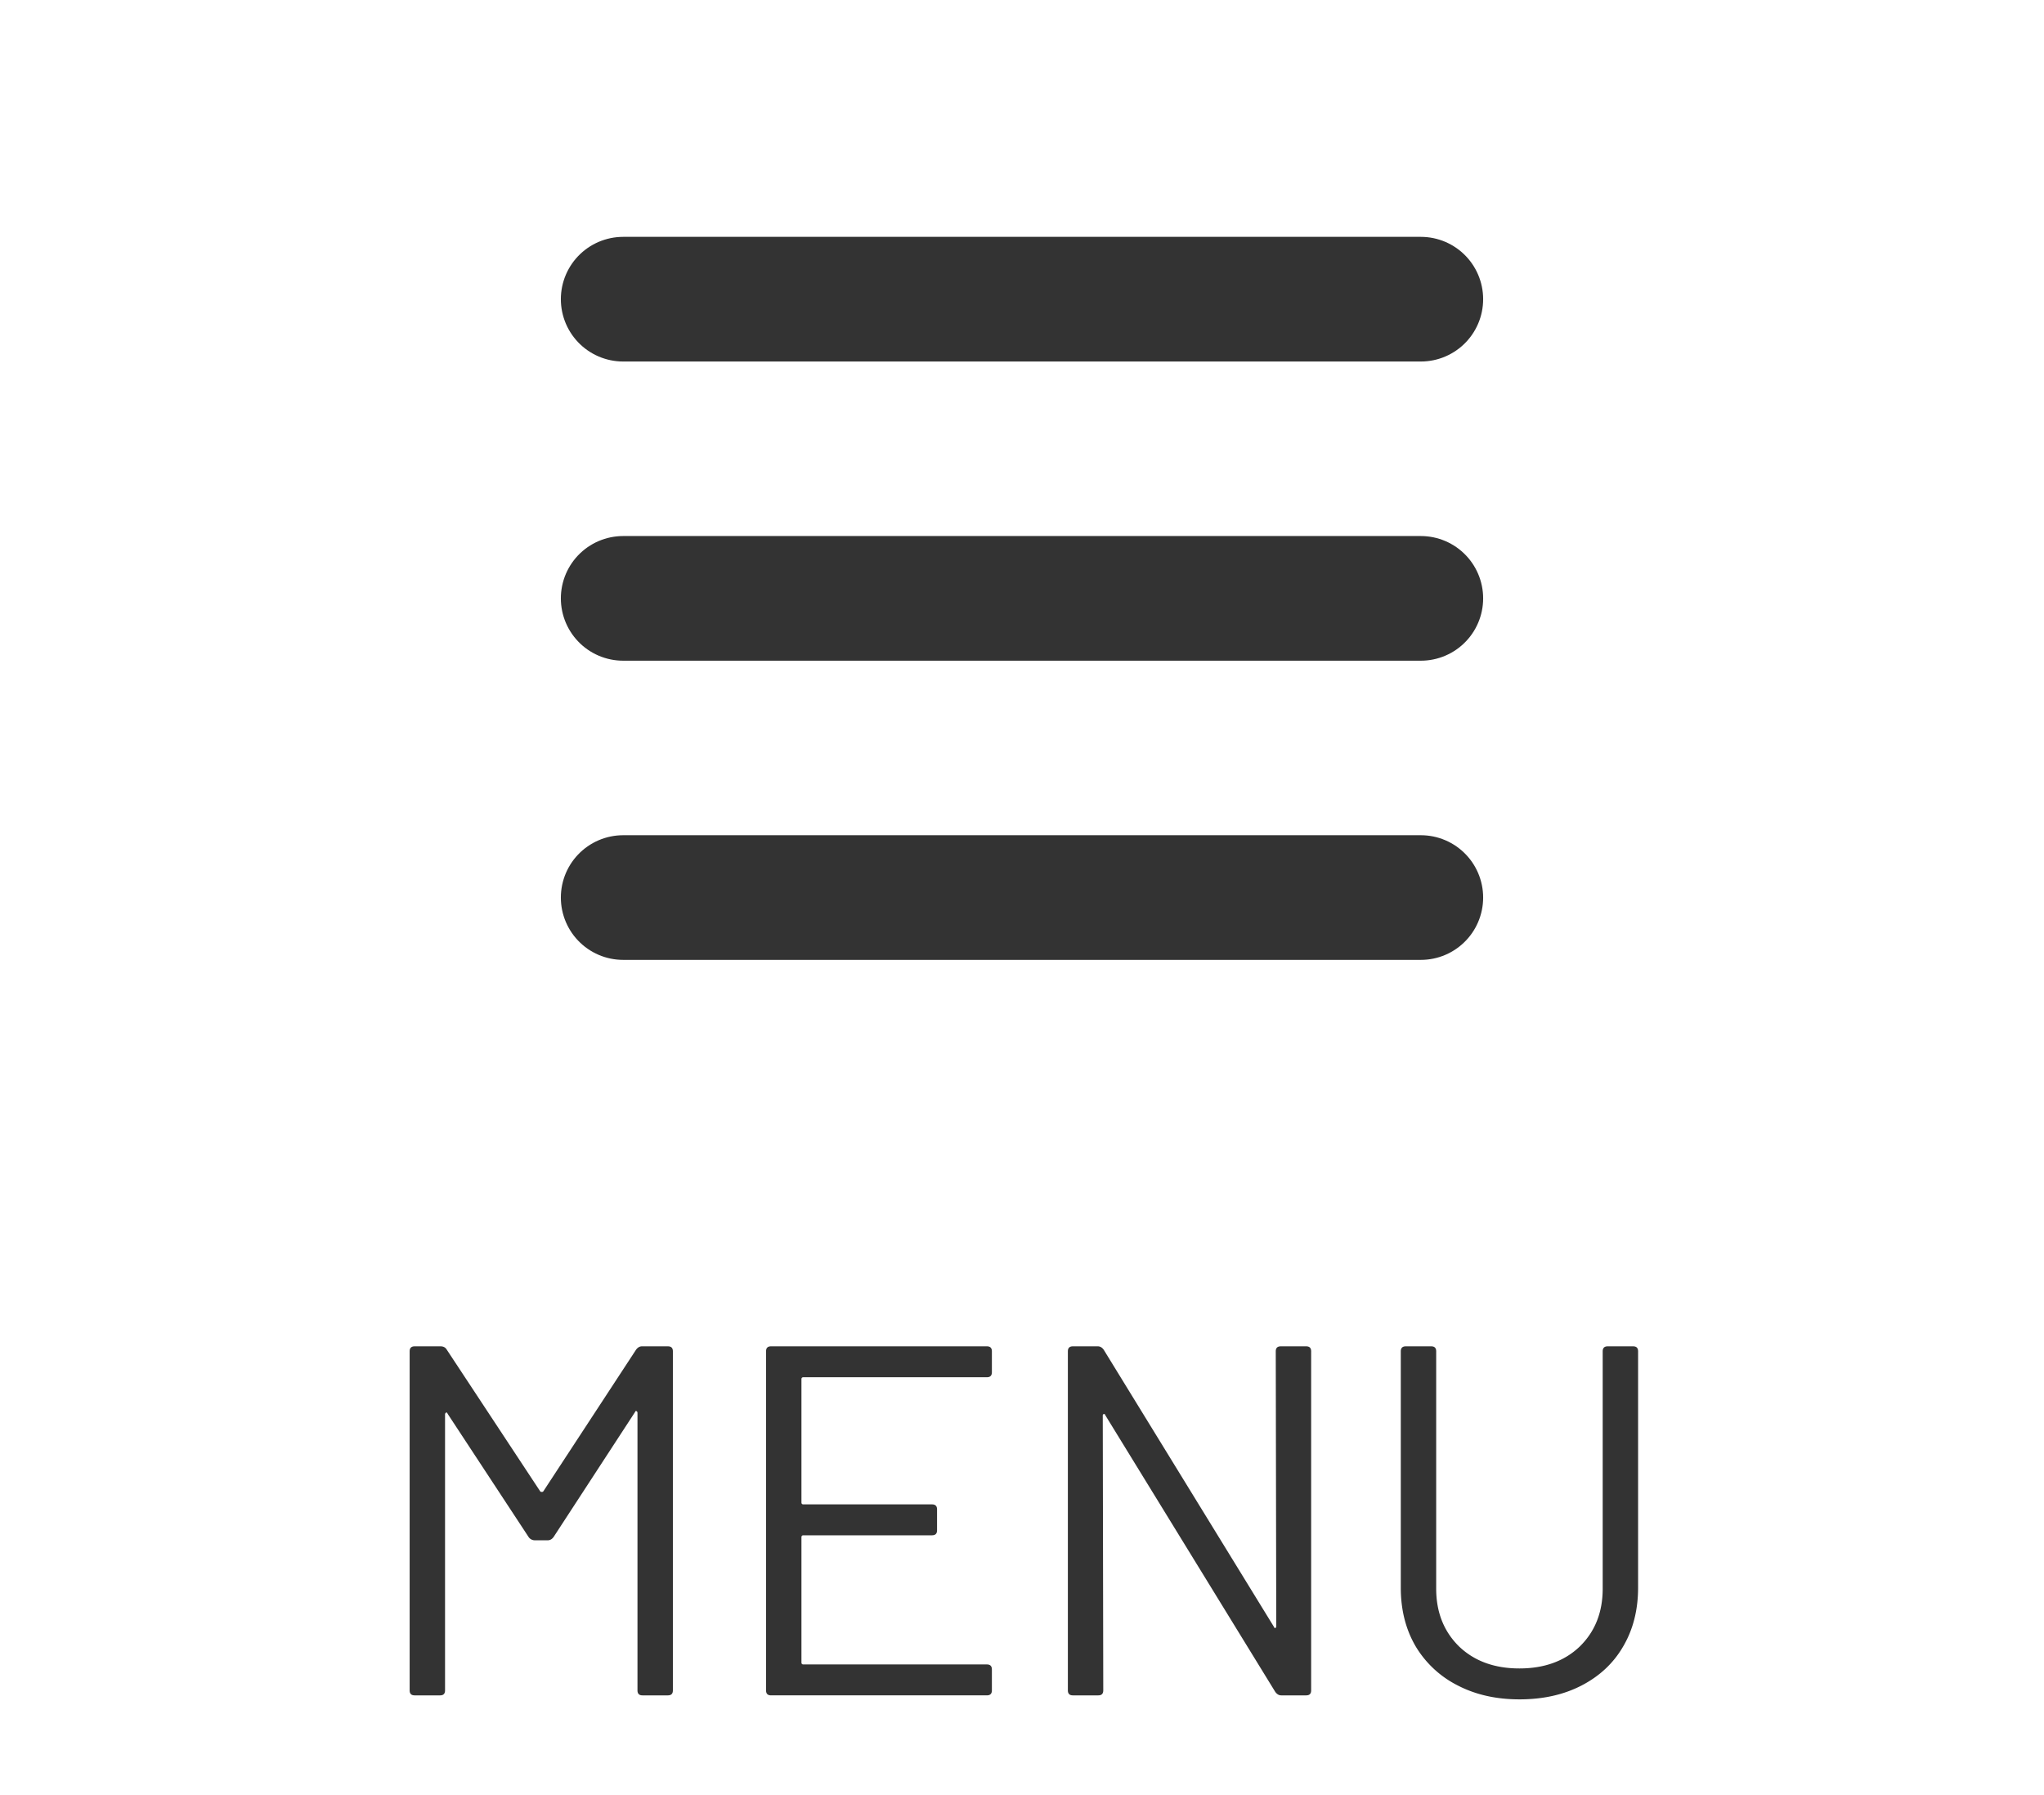
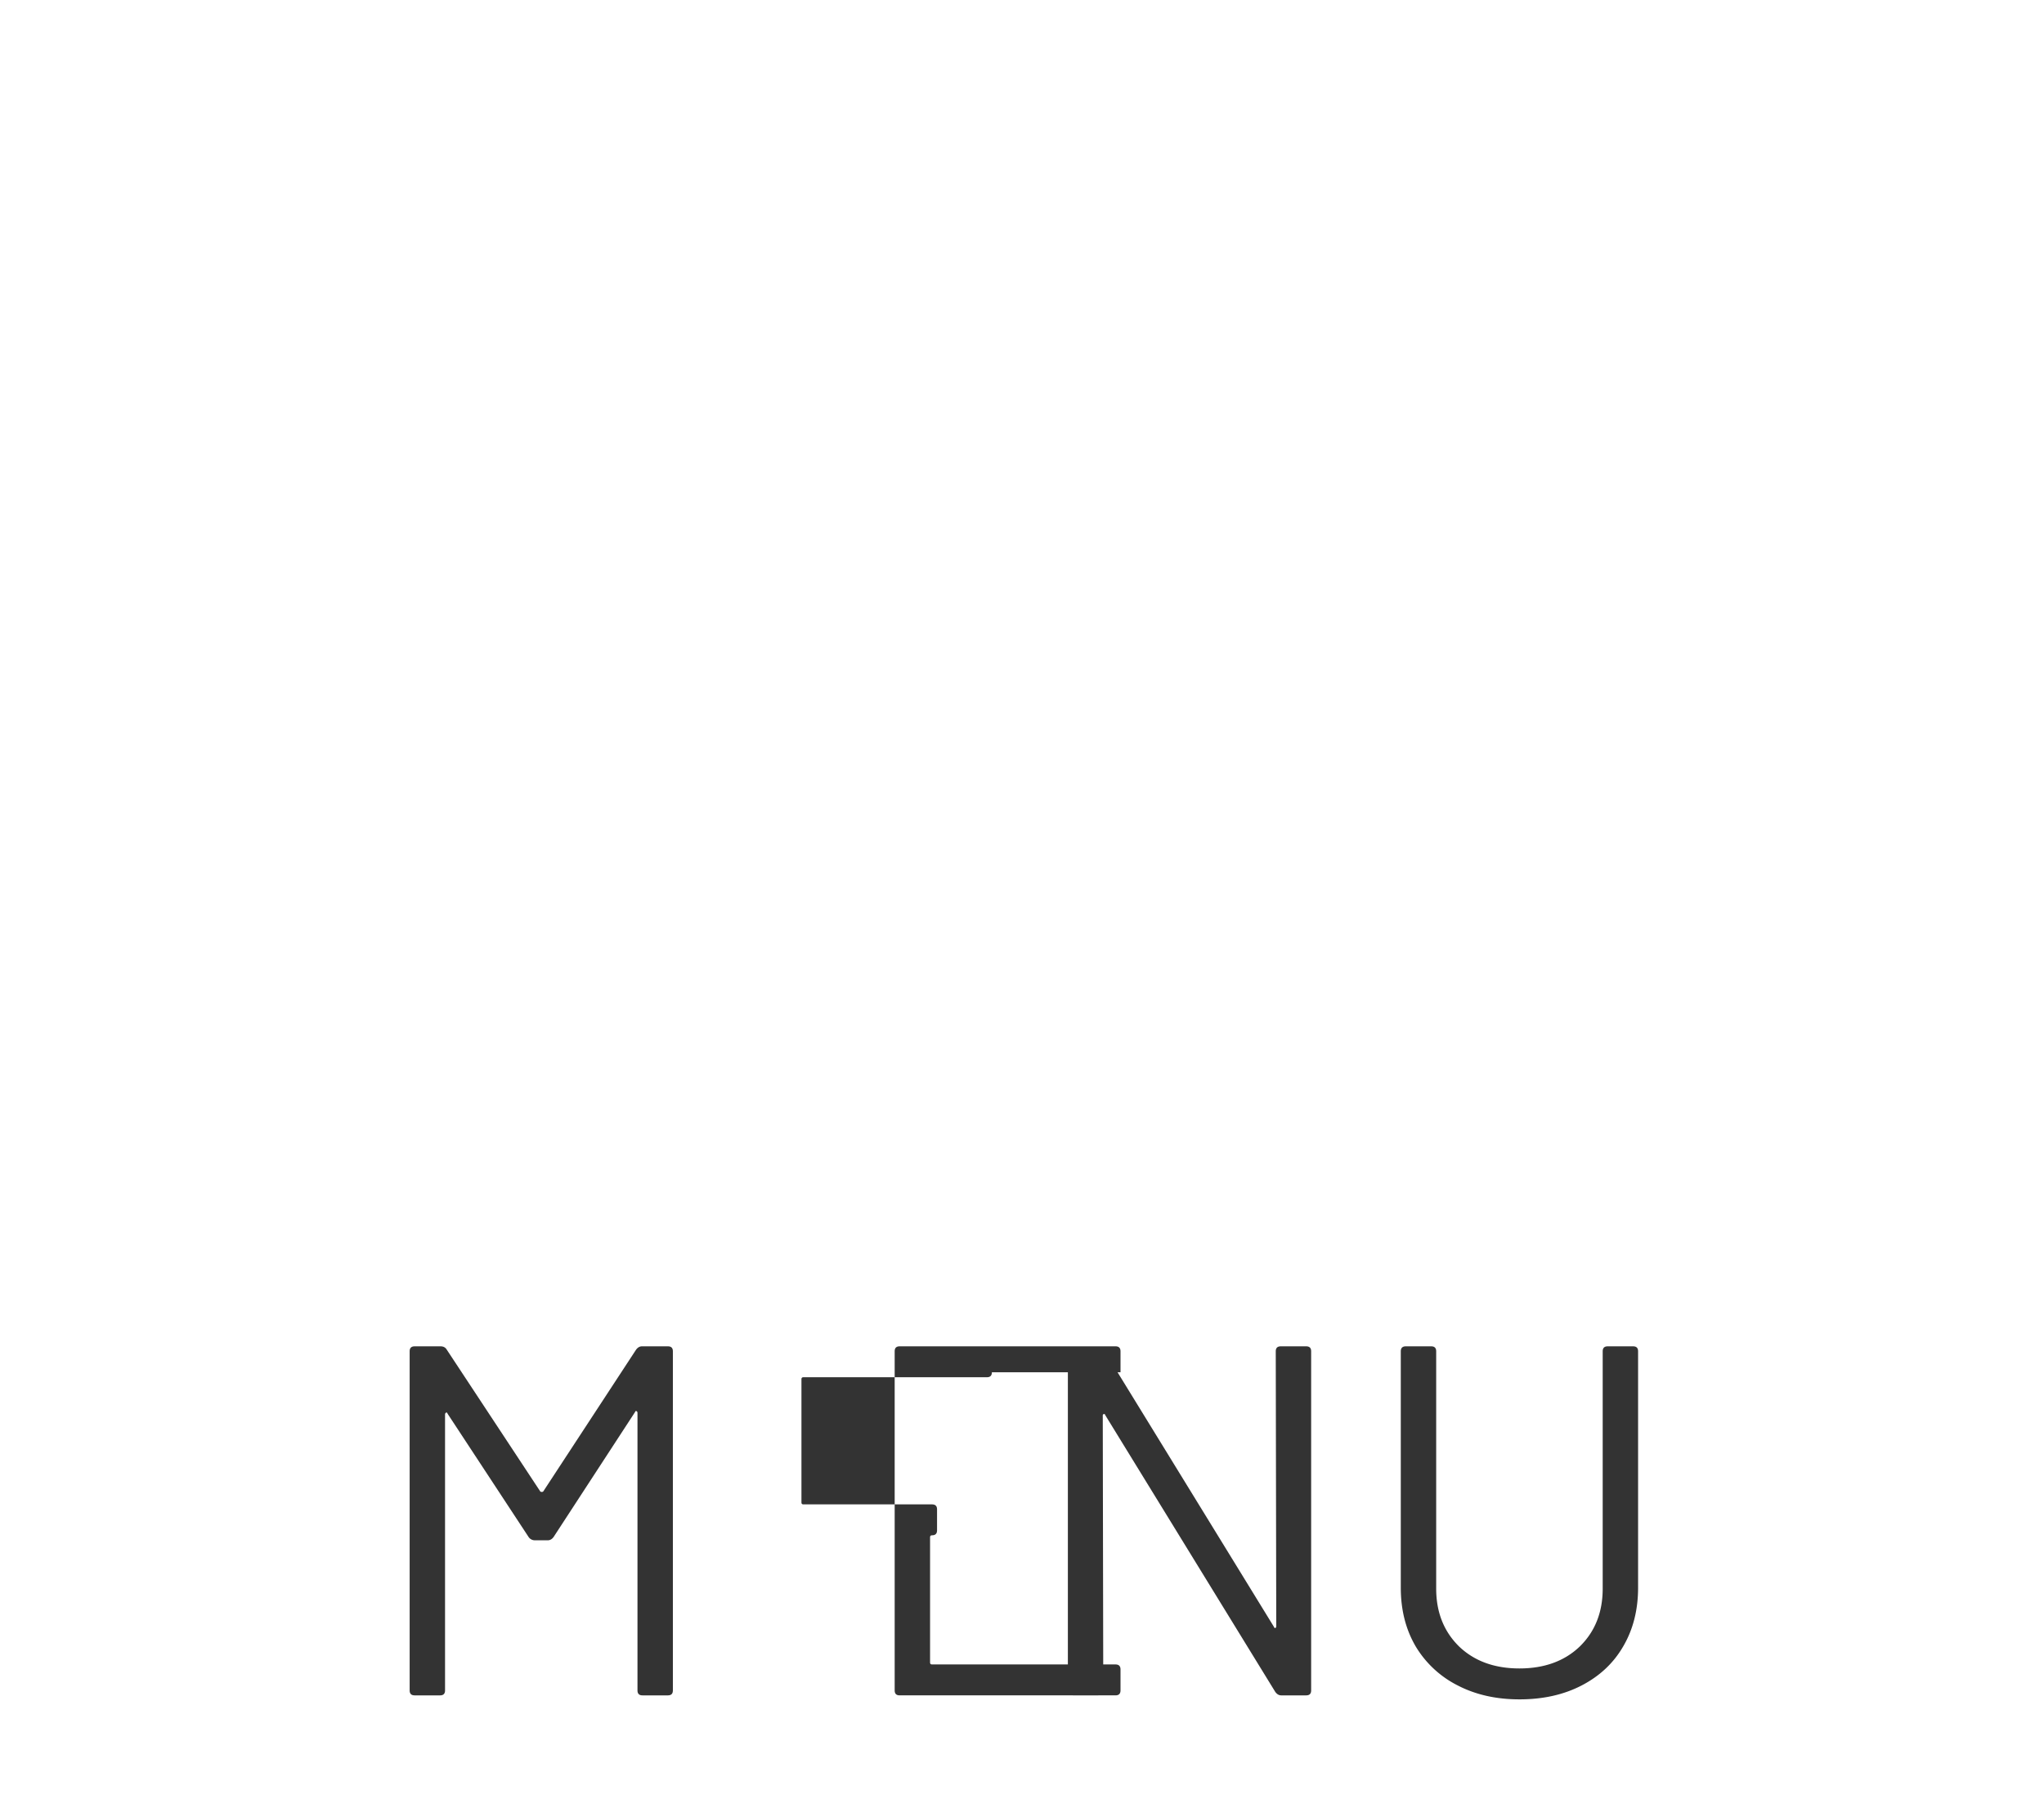
<svg xmlns="http://www.w3.org/2000/svg" width="41" height="36" fill="none">
-   <path stroke="#333" stroke-linecap="round" stroke-width="2.5" d="M28.5 18h-16m16-6h-16m16-6h-16" />
-   <path fill="#333" d="M12.757 27.07c.034-.047.074-.07.12-.07h.52c.067 0 .1.033.1.1v6.8c0 .067-.033.1-.1.1h-.51c-.066 0-.1-.033-.1-.1v-5.56c0-.02-.006-.033-.02-.04-.013-.007-.023 0-.03.02l-1.63 2.5c-.033.047-.073.07-.12.07h-.26a.152.152 0 0 1-.12-.06l-1.63-2.48c-.006-.02-.016-.027-.03-.02-.013.007-.02.02-.02.04v5.53c0 .067-.033.1-.1.1h-.51c-.066 0-.1-.033-.1-.1v-6.8c0-.067.034-.1.1-.1h.52c.054 0 .094.02.12.06l1.88 2.85c.007.007.017.01.03.01.014 0 .024-.003.03-.01l1.86-2.84Zm7.139.45c0 .067-.034.1-.1.1h-3.68c-.027 0-.04.013-.04.04v2.47c0 .027.013.04.04.04h2.58c.066 0 .1.033.1.1v.42c0 .067-.034.1-.1.1h-2.58c-.027 0-.04.013-.04.04v2.51c0 .027.013.04.04.04h3.68c.066 0 .1.033.1.1v.42c0 .067-.034.1-.1.1h-4.33c-.067 0-.1-.033-.1-.1v-6.8c0-.067.033-.1.1-.1h4.33c.066 0 .1.033.1.1v.42Zm5.694-.42c0-.067.034-.1.1-.1h.51c.067 0 .1.033.1.1v6.8c0 .067-.033.1-.1.1h-.5c-.046 0-.086-.023-.12-.07l-3.41-5.55c-.006-.02-.016-.027-.03-.02-.013 0-.02.01-.02.03l.01 5.51c0 .067-.033.1-.1.1h-.51c-.066 0-.1-.033-.1-.1v-6.8c0-.067.034-.1.1-.1h.5c.047 0 .087.023.12.07l3.41 5.55c.007.02.017.03.03.03.014-.007.02-.02.02-.04l-.01-5.51Zm4.888 6.98c-.466 0-.88-.093-1.24-.28a2.065 2.065 0 0 1-.84-.78c-.2-.34-.3-.733-.3-1.18V27.1c0-.067.034-.1.1-.1h.51c.067 0 .1.033.1.1v4.76c0 .473.154.86.46 1.16.307.293.71.44 1.21.44s.904-.147 1.21-.44c.307-.3.46-.687.46-1.16V27.1c0-.067.034-.1.1-.1h.51c.067 0 .1.033.1.1v4.74c0 .447-.1.84-.3 1.18-.193.333-.47.593-.83.78-.36.187-.776.28-1.25.28Z" />
+   <path fill="#333" d="M12.757 27.07c.034-.047.074-.07.12-.07h.52c.067 0 .1.033.1.1v6.8c0 .067-.033.1-.1.1h-.51c-.066 0-.1-.033-.1-.1v-5.56c0-.02-.006-.033-.02-.04-.013-.007-.023 0-.03.02l-1.63 2.5c-.033.047-.073.07-.12.07h-.26a.152.152 0 0 1-.12-.06l-1.63-2.48c-.006-.02-.016-.027-.03-.02-.013.007-.02.02-.02.04v5.53c0 .067-.033.1-.1.1h-.51c-.066 0-.1-.033-.1-.1v-6.8c0-.067.034-.1.1-.1h.52c.054 0 .094.02.12.06l1.88 2.85c.007.007.017.01.03.01.014 0 .024-.003.03-.01l1.86-2.84Zm7.139.45c0 .067-.034.1-.1.1h-3.68c-.027 0-.04.013-.04.04v2.47c0 .027.013.04.04.04h2.58c.066 0 .1.033.1.1v.42c0 .067-.034.1-.1.1c-.027 0-.04.013-.04.04v2.51c0 .027.013.04.04.04h3.68c.066 0 .1.033.1.1v.42c0 .067-.034.1-.1.1h-4.33c-.067 0-.1-.033-.1-.1v-6.8c0-.067.033-.1.1-.1h4.33c.066 0 .1.033.1.1v.42Zm5.694-.42c0-.067.034-.1.1-.1h.51c.067 0 .1.033.1.1v6.8c0 .067-.033.1-.1.1h-.5c-.046 0-.086-.023-.12-.07l-3.41-5.55c-.006-.02-.016-.027-.03-.02-.013 0-.02.01-.02.03l.01 5.51c0 .067-.033.1-.1.1h-.51c-.066 0-.1-.033-.1-.1v-6.8c0-.067.034-.1.1-.1h.5c.047 0 .087.023.12.07l3.41 5.55c.007.02.017.03.03.03.014-.007.02-.02.02-.04l-.01-5.51Zm4.888 6.98c-.466 0-.88-.093-1.24-.28a2.065 2.065 0 0 1-.84-.78c-.2-.34-.3-.733-.3-1.18V27.1c0-.067.034-.1.1-.1h.51c.067 0 .1.033.1.1v4.76c0 .473.154.86.46 1.16.307.293.71.44 1.21.44s.904-.147 1.21-.44c.307-.3.46-.687.46-1.16V27.1c0-.067.034-.1.1-.1h.51c.067 0 .1.033.1.1v4.74c0 .447-.1.84-.3 1.18-.193.333-.47.593-.83.78-.36.187-.776.28-1.25.28Z" />
</svg>